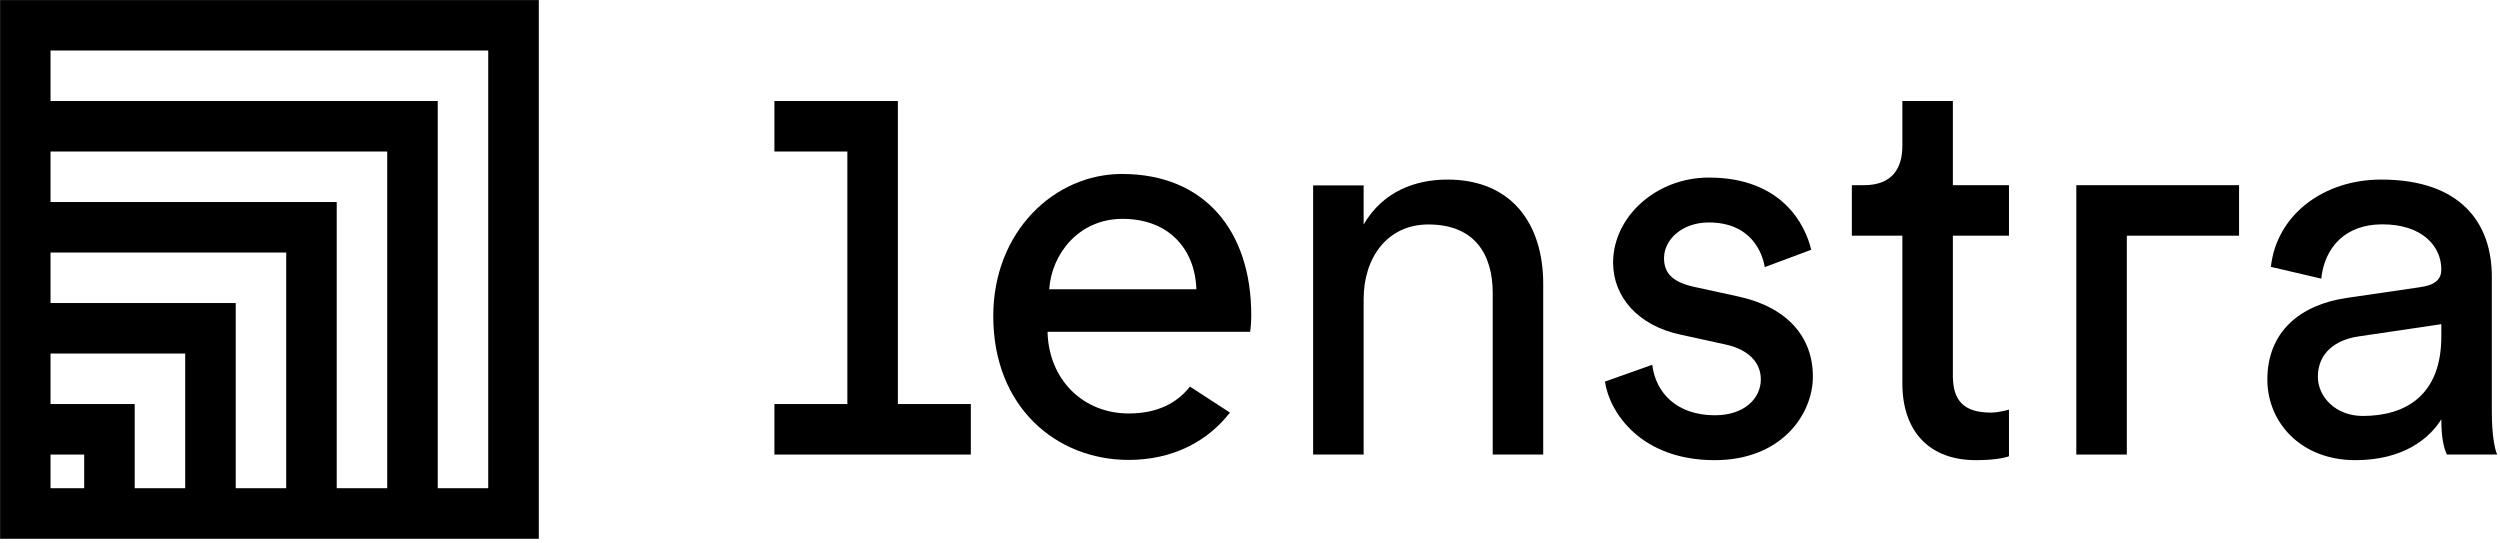
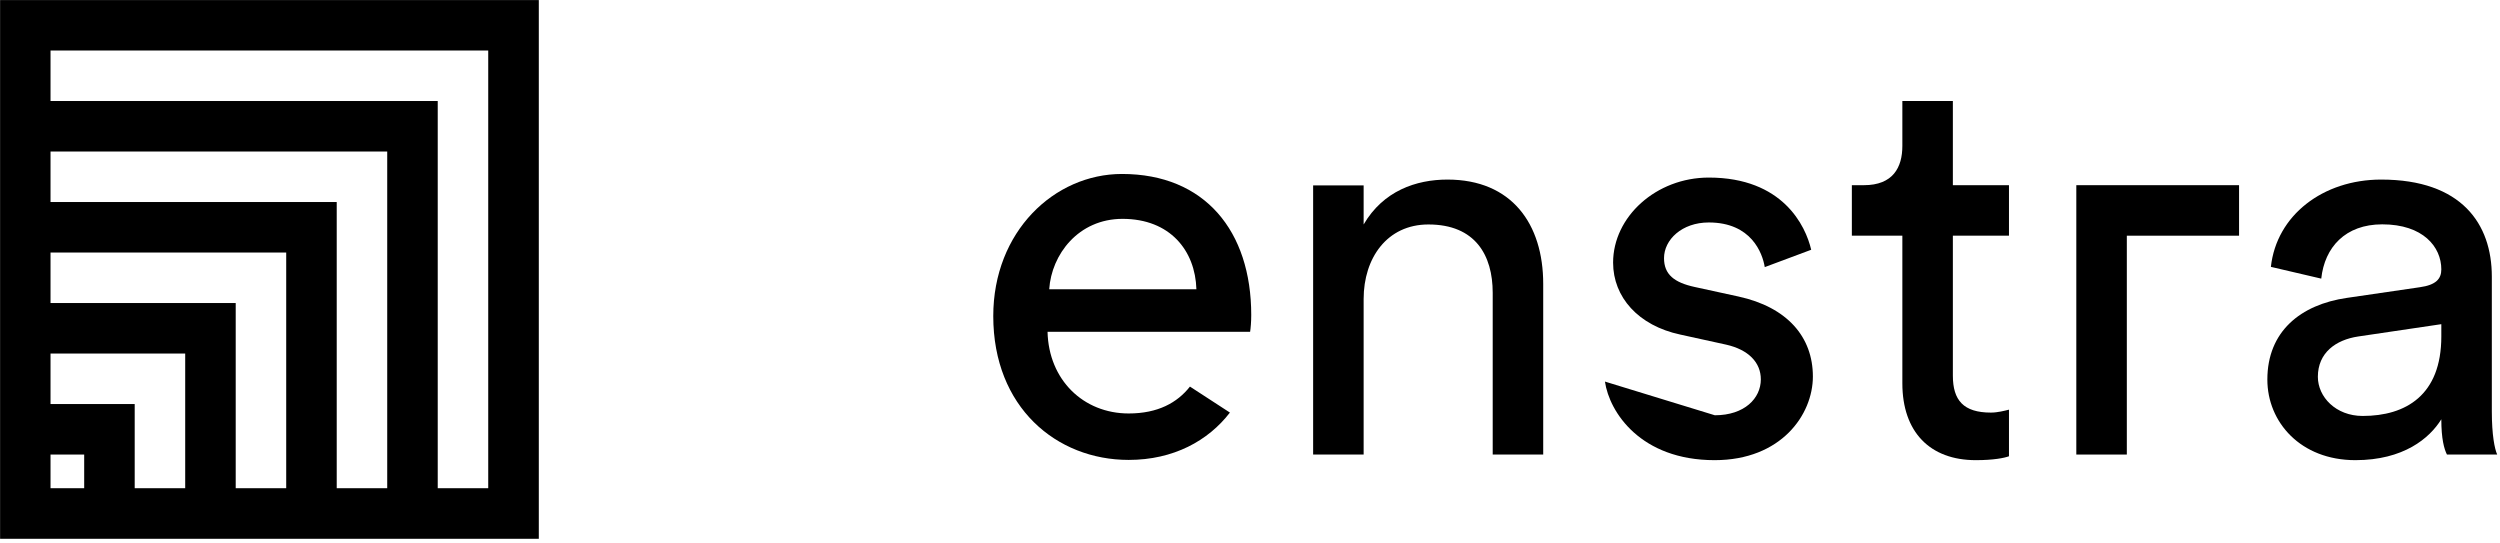
<svg xmlns="http://www.w3.org/2000/svg" width="594" height="129" viewBox="0 0 594 129" fill="none">
  <g clip-path="url(#clip0_2_646)">
    <path fill-rule="evenodd" clip-rule="evenodd" d="M0.02 128.016H128.02V0.016L0.02 0.016L0.02 128.016ZM12.004 84.001H44.004V116H32.004V96.001H12.004V84.001ZM12.004 108H20.004V116H12.004V108ZM56.004 72.001V116H68.004V60.001H12.004V72.001H56.004ZM80.004 48.001V116H92.004V36.001H12.004V48.001H80.004ZM104.004 24V116H116.004V12.001H12.004V24H104.004Z" fill="black" />
    <path d="M538.724 90.187C538.724 100.292 546.609 109.333 559.639 109.333C571.074 109.333 577.266 104.141 580.058 99.62C580.058 104.274 580.724 106.667 581.391 108H593.333C592.724 106.667 592.058 103.343 592.058 97.759V65.716C592.058 53.218 584.902 42.667 565.756 42.667C551.928 42.667 540.892 51.176 539.563 63.408L551.529 66.201C552.327 58.755 557.246 53.303 566.022 53.303C575.728 53.303 580.058 58.667 580.058 64C580.058 66.26 578.786 67.717 574.93 68.249L557.645 70.775C546.609 72.371 538.724 78.753 538.724 90.187ZM561.368 98.83C554.986 98.83 550.724 94.309 550.724 89.522C550.724 83.805 554.986 80.747 560.304 79.949L580.058 77.024V79.949C580.058 93.91 571.606 98.83 561.368 98.83Z" fill="black" />
    <path d="M464 24H452V34.667C452 39.791 449.773 44 442.859 44L440 44V56L452 56V91.073C452 102.64 458.548 109.333 469.451 109.333C473.706 109.333 476.27 108.805 477.333 108.406V97.333C476.27 97.599 474.636 98.032 473.041 98.032C466.526 98.032 464 95.107 464 89.257V56H477.333V44H464V24Z" fill="black" />
-     <path d="M381.333 90.662C382.397 97.974 389.846 109.333 407.396 109.333C423.219 109.333 430.74 98.506 430.74 89.465C430.74 80.025 424.623 72.978 413.056 70.452L402.685 68.191C397.766 67.128 395.372 65.193 395.372 61.337C395.372 56.95 399.627 52.858 406.009 52.858C416.114 52.858 418.773 60.141 419.305 63.465L430.341 59.343C429.011 53.626 423.56 42.191 406.009 42.191C393.511 42.191 383.273 51.498 383.273 62.401C383.273 70.585 389.256 77.365 399.228 79.493L410.131 81.886C415.449 83.083 418.374 86.141 418.374 90.13C418.374 94.65 414.491 98.667 407.444 98.667C398.403 98.667 393.378 93.321 392.58 86.673L381.333 90.662Z" fill="black" />
+     <path d="M381.333 90.662C382.397 97.974 389.846 109.333 407.396 109.333C423.219 109.333 430.74 98.506 430.74 89.465C430.74 80.025 424.623 72.978 413.056 70.452L402.685 68.191C397.766 67.128 395.372 65.193 395.372 61.337C395.372 56.95 399.627 52.858 406.009 52.858C416.114 52.858 418.773 60.141 419.305 63.465L430.341 59.343C429.011 53.626 423.56 42.191 406.009 42.191C393.511 42.191 383.273 51.498 383.273 62.401C383.273 70.585 389.256 77.365 399.228 79.493L410.131 81.886C415.449 83.083 418.374 86.141 418.374 90.13C418.374 94.65 414.491 98.667 407.444 98.667L381.333 90.662Z" fill="black" />
    <path d="M249.296 68.723C249.828 60.48 256.21 52 266.714 52C278.015 52 283.998 59.549 284.264 68.723H249.296ZM282.732 91.853C279.719 95.688 275.105 98.24 268.176 98.24C257.406 98.24 249.163 90.263 248.897 78.828H297.028C297.161 78.03 297.294 76.435 297.294 74.839C297.294 54.895 286.259 41.334 266.581 41.334C250.493 41.334 236 55.028 236 75.105C236 96.778 251.024 109.276 268.176 109.276C278.806 109.276 287.065 104.736 292.227 98.027L282.732 91.853Z" fill="black" />
-     <path d="M230.667 108V96H213.333V24L184 24V36H201.333V96H184V108H230.667Z" fill="black" />
    <path d="M324 71.037C324 61.331 329.551 53.334 339.39 53.334C350.558 53.334 354.667 60.667 354.667 69.575V108H366.667V67.448C366.667 53.221 359.201 42.667 343.91 42.667C336.465 42.667 328.654 45.356 324 53.334V44.047H312V108H324V71.037Z" fill="black" />
    <path d="M493.333 44V108H505.333V56H532V44H493.333Z" fill="black" />
  </g>
  <defs>
    <clipPath id="clip0_2_646">
      <rect width="594" height="129" fill="white" />
    </clipPath>
  </defs>
</svg>